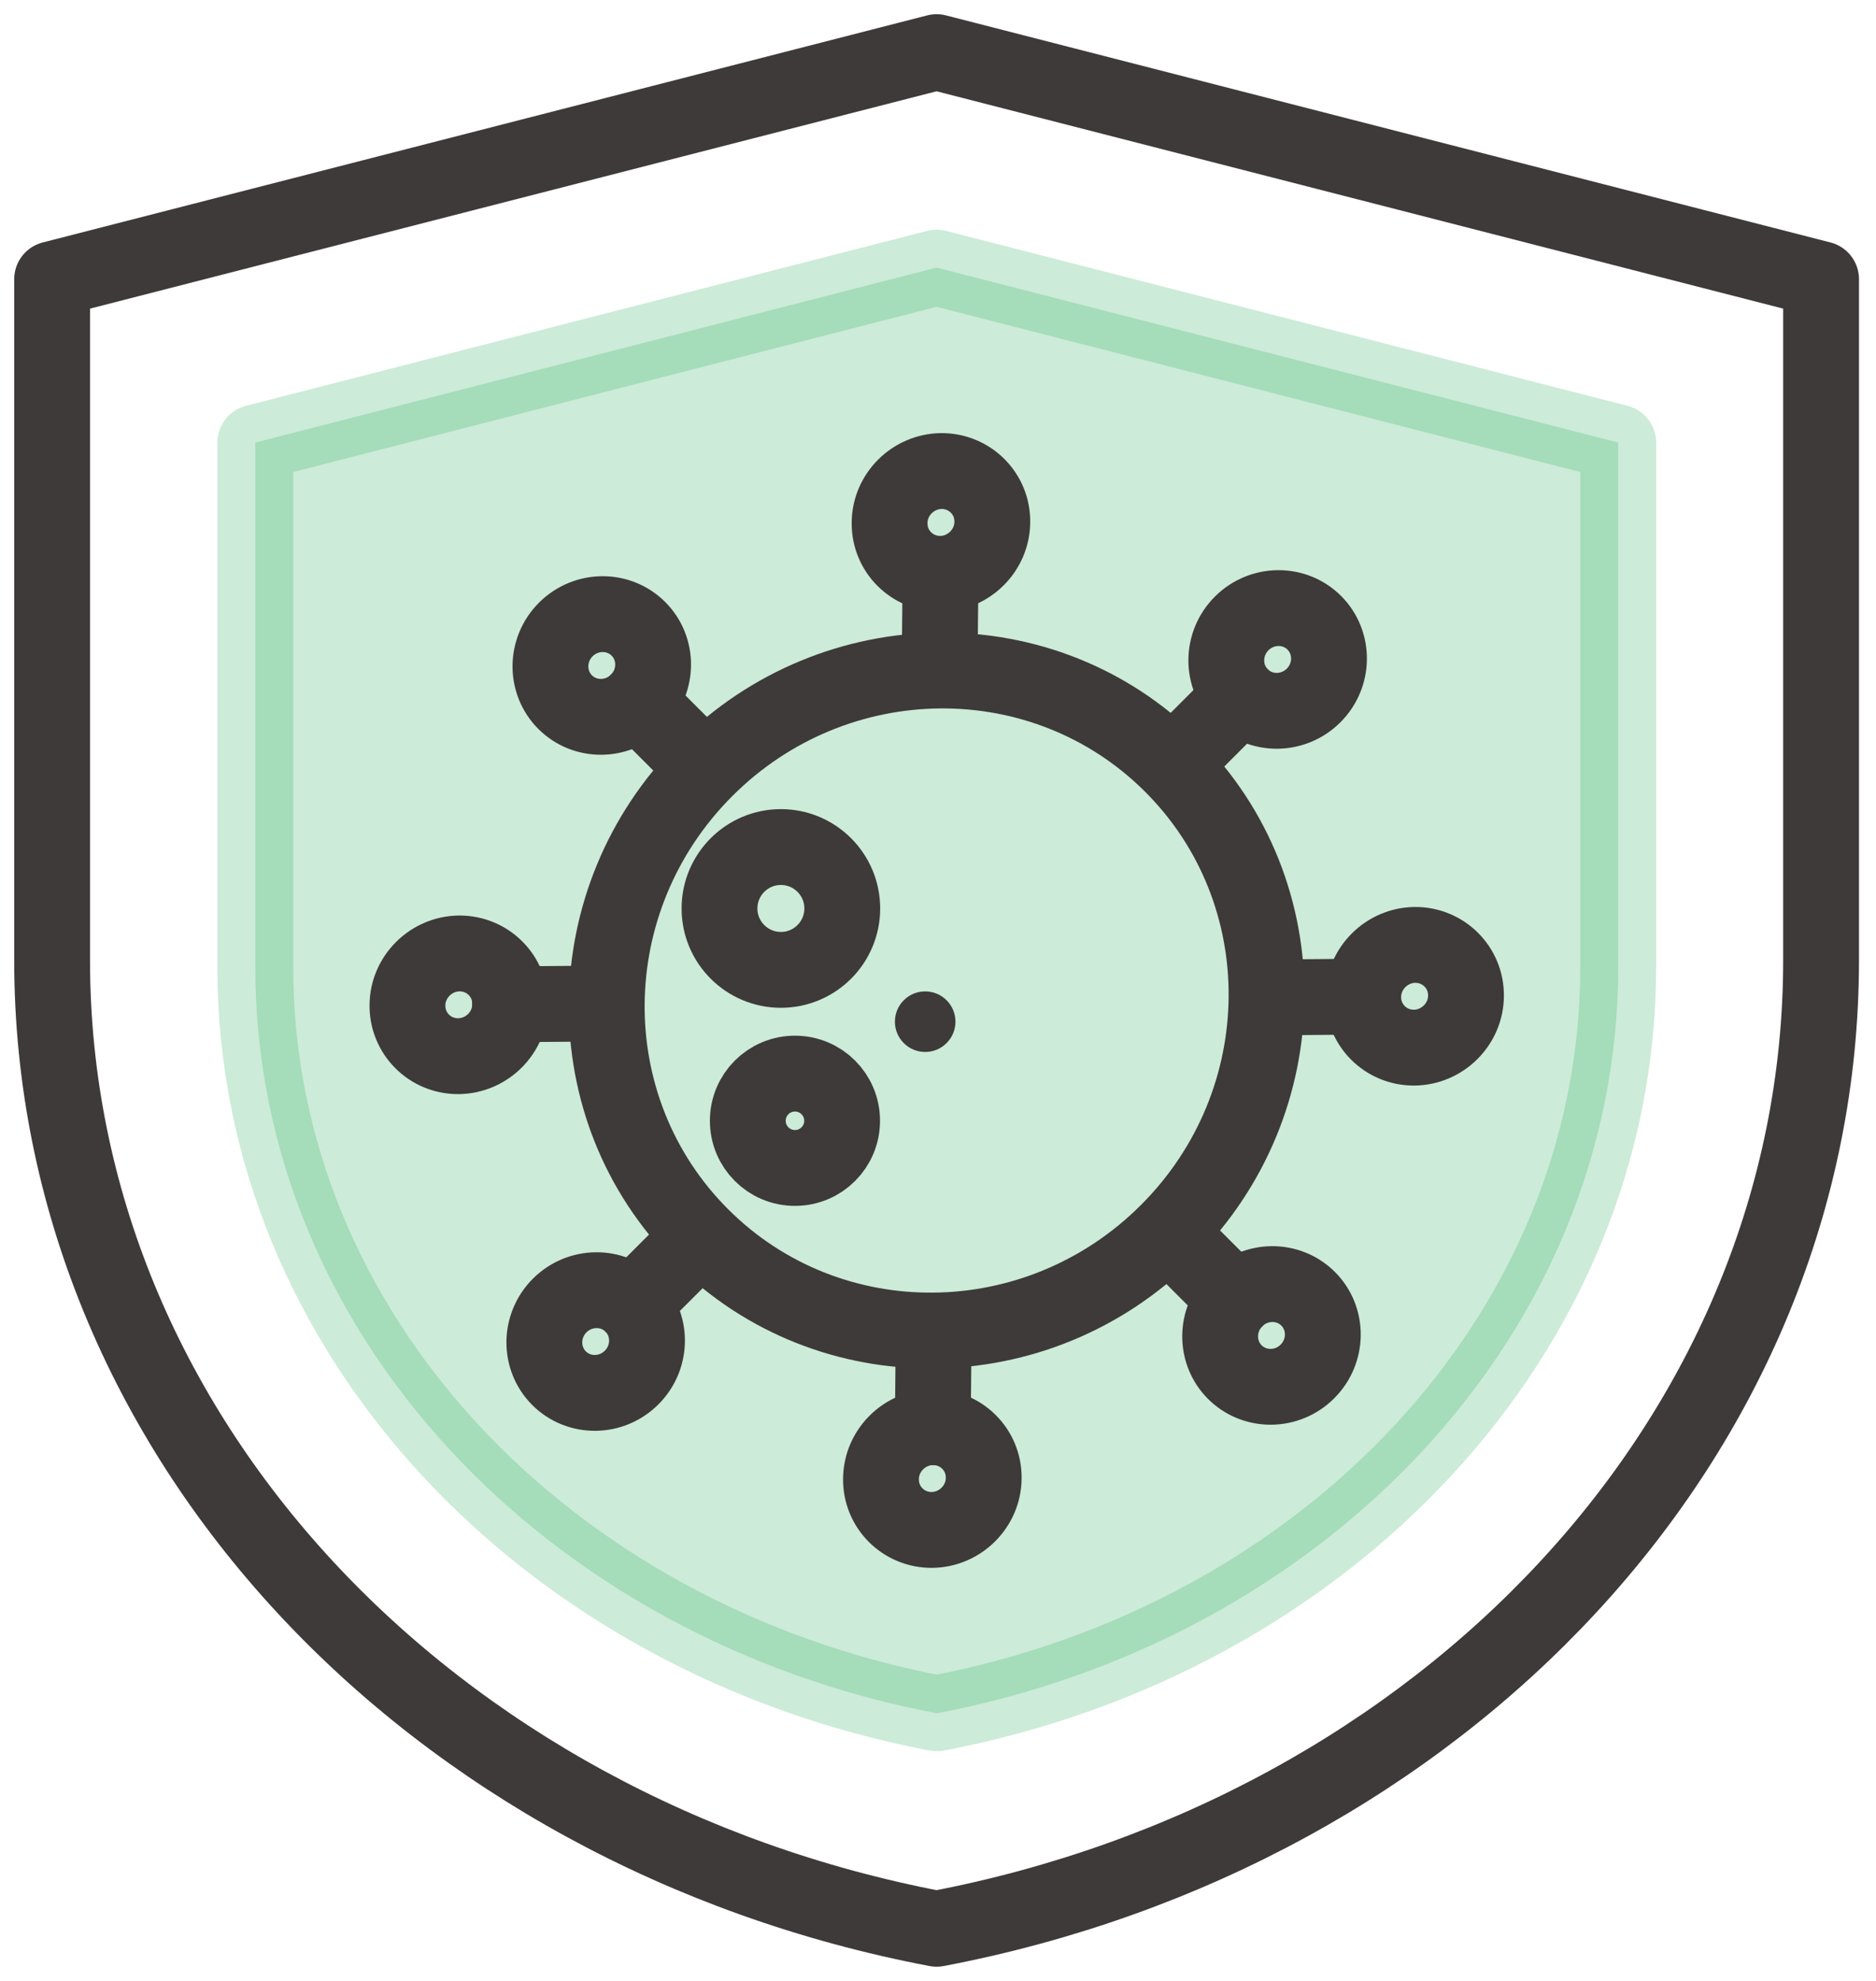
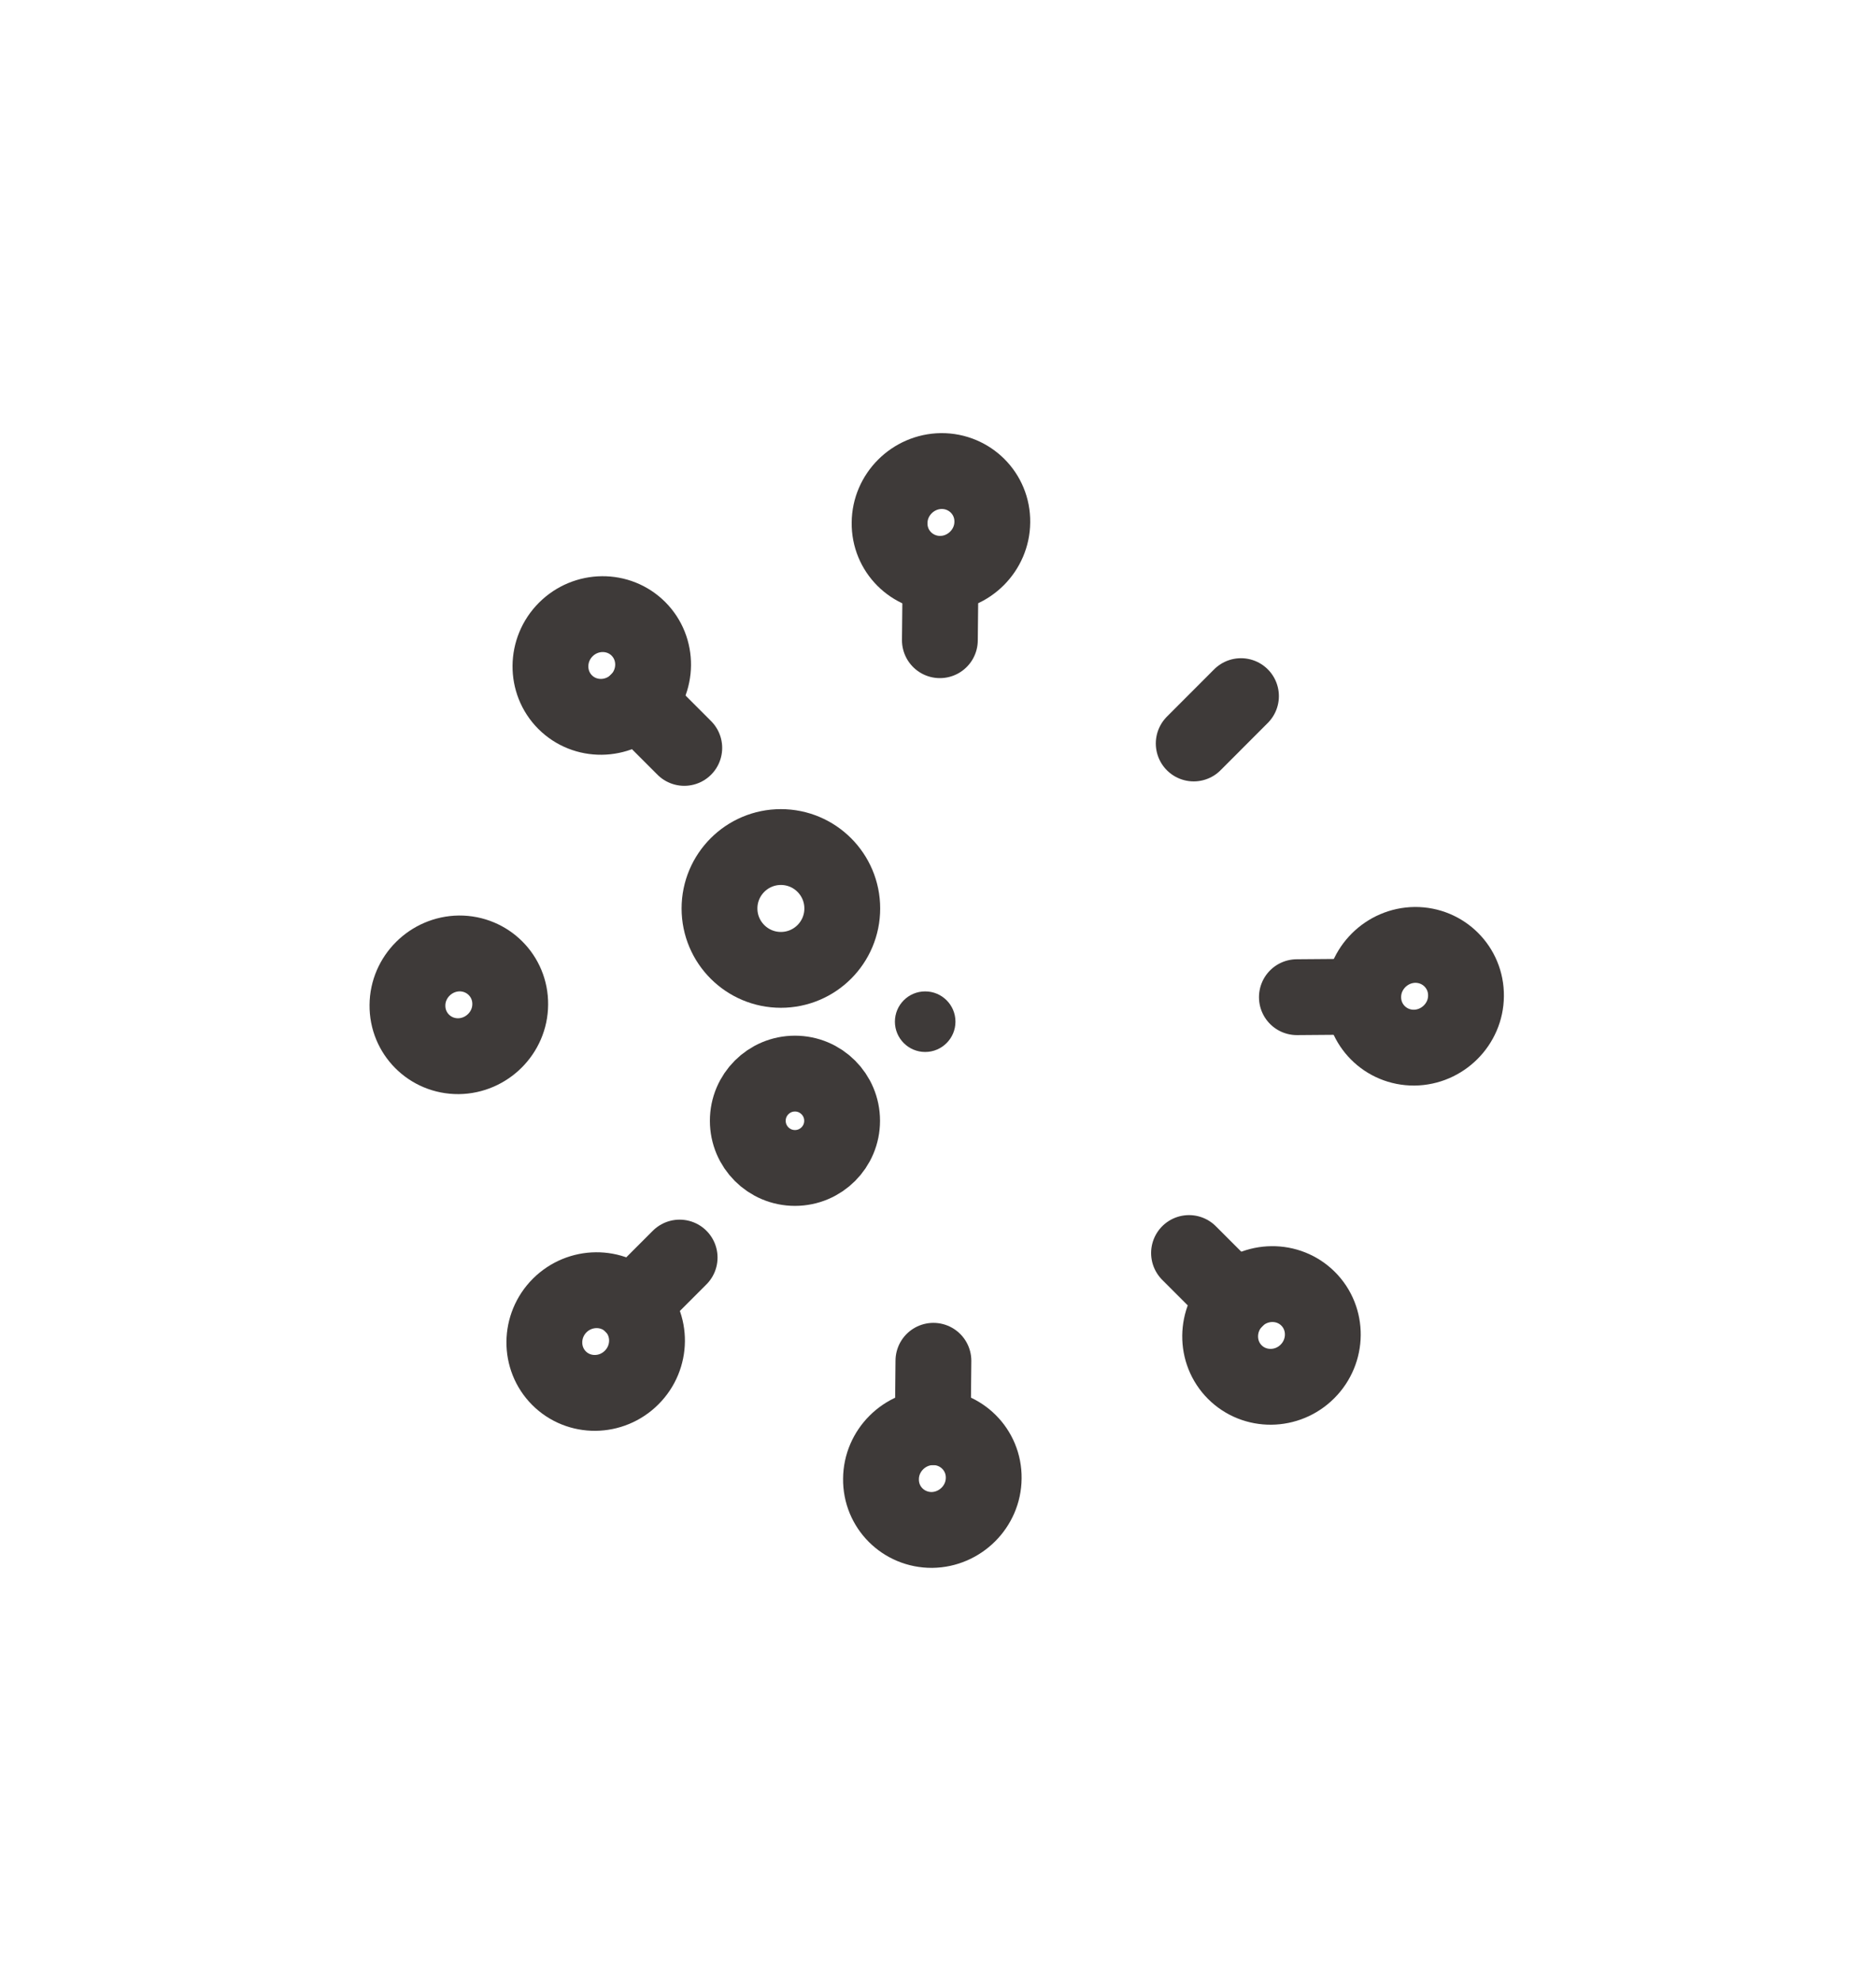
<svg xmlns="http://www.w3.org/2000/svg" width="36" height="38" viewBox="0 0 36 38" fill="none">
-   <path d="M17.973 1L1 5.356V18.421C1 27.539 8.274 35.156 17.973 37C27.675 35.156 34.946 27.542 34.946 18.421V5.356L17.973 1Z" stroke="#3E3A39" stroke-width="1.455" stroke-linecap="round" stroke-linejoin="round" />
-   <path d="M17.973 5.134L4.899 8.49V18.554C4.899 25.58 10.502 31.447 17.976 32.866C25.45 31.447 31.053 25.58 31.053 18.554V8.49L17.973 5.134Z" fill="#2aad5c" fill-opacity="0.24" stroke="#2aad5c" stroke-opacity="0.24" stroke-width="1.455" stroke-linecap="round" stroke-linejoin="round" />
-   <path d="M22.41 23.629C24.904 21.135 24.941 17.126 22.491 14.676C20.041 12.226 16.032 12.263 13.538 14.757C11.043 17.252 11.007 21.26 13.457 23.71C15.907 26.16 19.915 26.124 22.41 23.629Z" stroke="#3E3A39" stroke-width="1.455" stroke-linecap="round" stroke-linejoin="round" />
  <path d="M10.74 25.044C10.353 25.431 10.347 26.057 10.728 26.438C11.109 26.819 11.734 26.813 12.121 26.425C12.509 26.038 12.515 25.412 12.134 25.031C11.753 24.651 11.128 24.657 10.74 25.044Z" stroke="#3E3A39" stroke-width="1.455" stroke-linecap="round" stroke-linejoin="round" />
-   <path d="M23.827 11.96C23.44 12.347 23.433 12.973 23.814 13.354C24.195 13.735 24.821 13.728 25.208 13.341C25.596 12.954 25.602 12.328 25.221 11.947C24.84 11.566 24.215 11.572 23.827 11.96Z" stroke="#3E3A39" stroke-width="1.455" stroke-linecap="round" stroke-linejoin="round" />
  <path d="M12.134 25.032L13.042 24.124" stroke="#3E3A39" stroke-width="1.455" stroke-linecap="round" stroke-linejoin="round" />
  <path d="M23.814 13.354L22.907 14.262" stroke="#3E3A39" stroke-width="1.455" stroke-linecap="round" stroke-linejoin="round" />
  <path d="M23.696 26.321C24.077 26.702 24.703 26.696 25.09 26.308C25.477 25.921 25.484 25.296 25.103 24.915C24.722 24.534 24.096 24.54 23.709 24.927C23.322 25.315 23.315 25.94 23.696 26.321Z" stroke="#3E3A39" stroke-width="1.455" stroke-linecap="round" stroke-linejoin="round" />
  <path d="M10.845 13.469C11.226 13.85 11.851 13.844 12.238 13.457C12.626 13.069 12.632 12.444 12.251 12.063C11.87 11.682 11.245 11.688 10.857 12.076C10.47 12.463 10.464 13.088 10.845 13.469Z" stroke="#3E3A39" stroke-width="1.455" stroke-linecap="round" stroke-linejoin="round" />
  <path d="M23.709 24.929L22.817 24.037" stroke="#3E3A39" stroke-width="1.455" stroke-linecap="round" stroke-linejoin="round" />
  <path d="M12.239 13.455L13.131 14.347" stroke="#3E3A39" stroke-width="1.455" stroke-linecap="round" stroke-linejoin="round" />
  <path d="M8.813 18.29C8.27 18.296 7.822 18.741 7.819 19.283C7.813 19.826 8.251 20.265 8.797 20.261C9.34 20.255 9.788 19.811 9.791 19.268C9.797 18.725 9.359 18.287 8.813 18.29Z" stroke="#3E3A39" stroke-width="1.455" stroke-linecap="round" stroke-linejoin="round" />
  <path d="M27.154 18.126C26.611 18.132 26.164 18.577 26.16 19.119C26.154 19.662 26.592 20.101 27.138 20.097C27.681 20.091 28.129 19.646 28.132 19.104C28.138 18.561 27.7 18.123 27.154 18.126Z" stroke="#3E3A39" stroke-width="1.455" stroke-linecap="round" stroke-linejoin="round" />
-   <path d="M9.788 19.265L11.061 19.255" stroke="#3E3A39" stroke-width="1.455" stroke-linecap="round" stroke-linejoin="round" />
  <path d="M26.157 19.119L24.887 19.129" stroke="#3E3A39" stroke-width="1.455" stroke-linecap="round" stroke-linejoin="round" />
  <path d="M16.906 28.371C16.899 28.914 17.337 29.352 17.884 29.349C18.426 29.342 18.874 28.898 18.877 28.355C18.884 27.812 18.445 27.374 17.899 27.377C17.356 27.383 16.909 27.828 16.906 28.371Z" stroke="#3E3A39" stroke-width="1.455" stroke-linecap="round" stroke-linejoin="round" />
  <path d="M17.071 10.03C17.064 10.573 17.502 11.011 18.049 11.008C18.591 11.002 19.039 10.557 19.042 10.014C19.049 9.471 18.61 9.033 18.064 9.036C17.521 9.043 17.074 9.487 17.071 10.03Z" stroke="#3E3A39" stroke-width="1.455" stroke-linecap="round" stroke-linejoin="round" />
  <path d="M17.9 27.377L17.912 26.104" stroke="#3E3A39" stroke-width="1.455" stroke-linecap="round" stroke-linejoin="round" />
  <path d="M18.049 11.008L18.036 12.281" stroke="#3E3A39" stroke-width="1.455" stroke-linecap="round" stroke-linejoin="round" />
  <path d="M14.985 18.605C15.636 18.605 16.163 18.078 16.163 17.427C16.163 16.777 15.636 16.249 14.985 16.249C14.335 16.249 13.807 16.777 13.807 17.427C13.807 18.078 14.335 18.605 14.985 18.605Z" stroke="#3E3A39" stroke-width="1.455" stroke-linecap="round" stroke-linejoin="round" />
  <path d="M15.255 22.405C15.755 22.405 16.16 22 16.16 21.5C16.16 21 15.755 20.595 15.255 20.595C14.755 20.595 14.35 21 14.35 21.5C14.35 22 14.755 22.405 15.255 22.405Z" stroke="#3E3A39" stroke-width="1.455" stroke-linecap="round" stroke-linejoin="round" />
  <path d="M18.335 19.599C18.335 19.278 18.075 19.018 17.754 19.018C17.433 19.018 17.173 19.278 17.173 19.599C17.173 19.919 17.433 20.18 17.754 20.18C18.075 20.18 18.335 19.919 18.335 19.599Z" fill="#3E3A39" />
</svg>